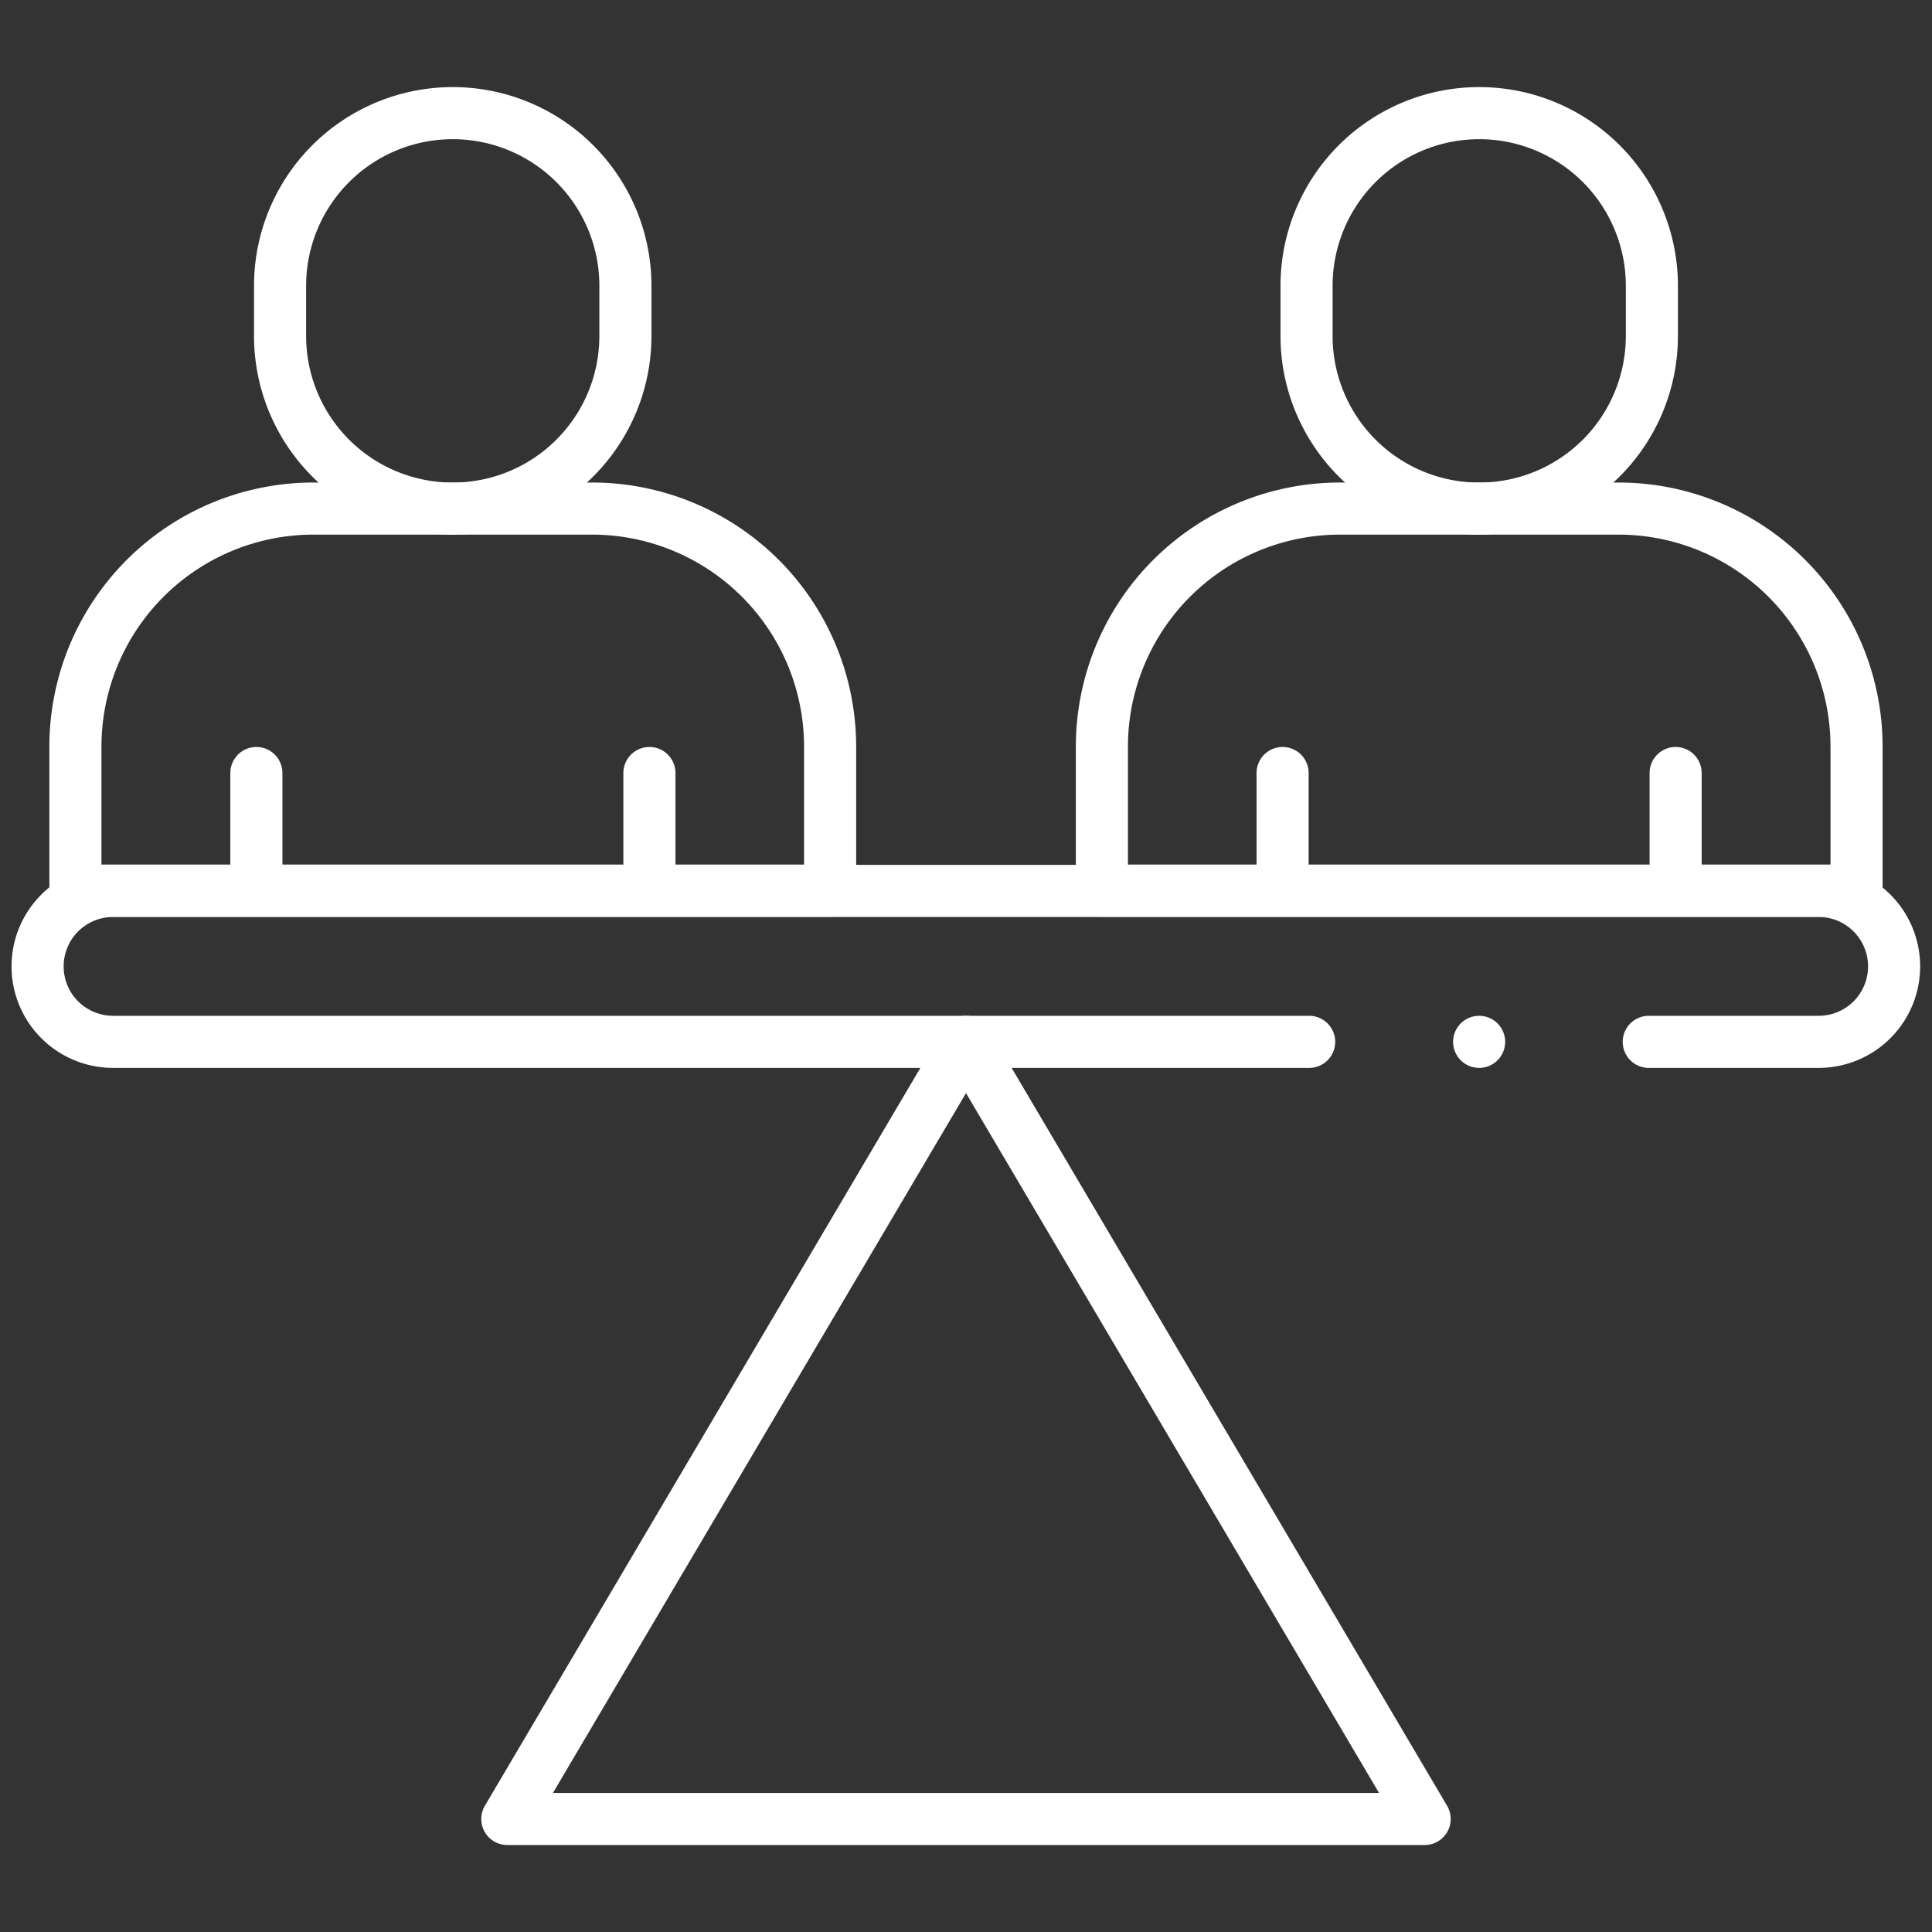
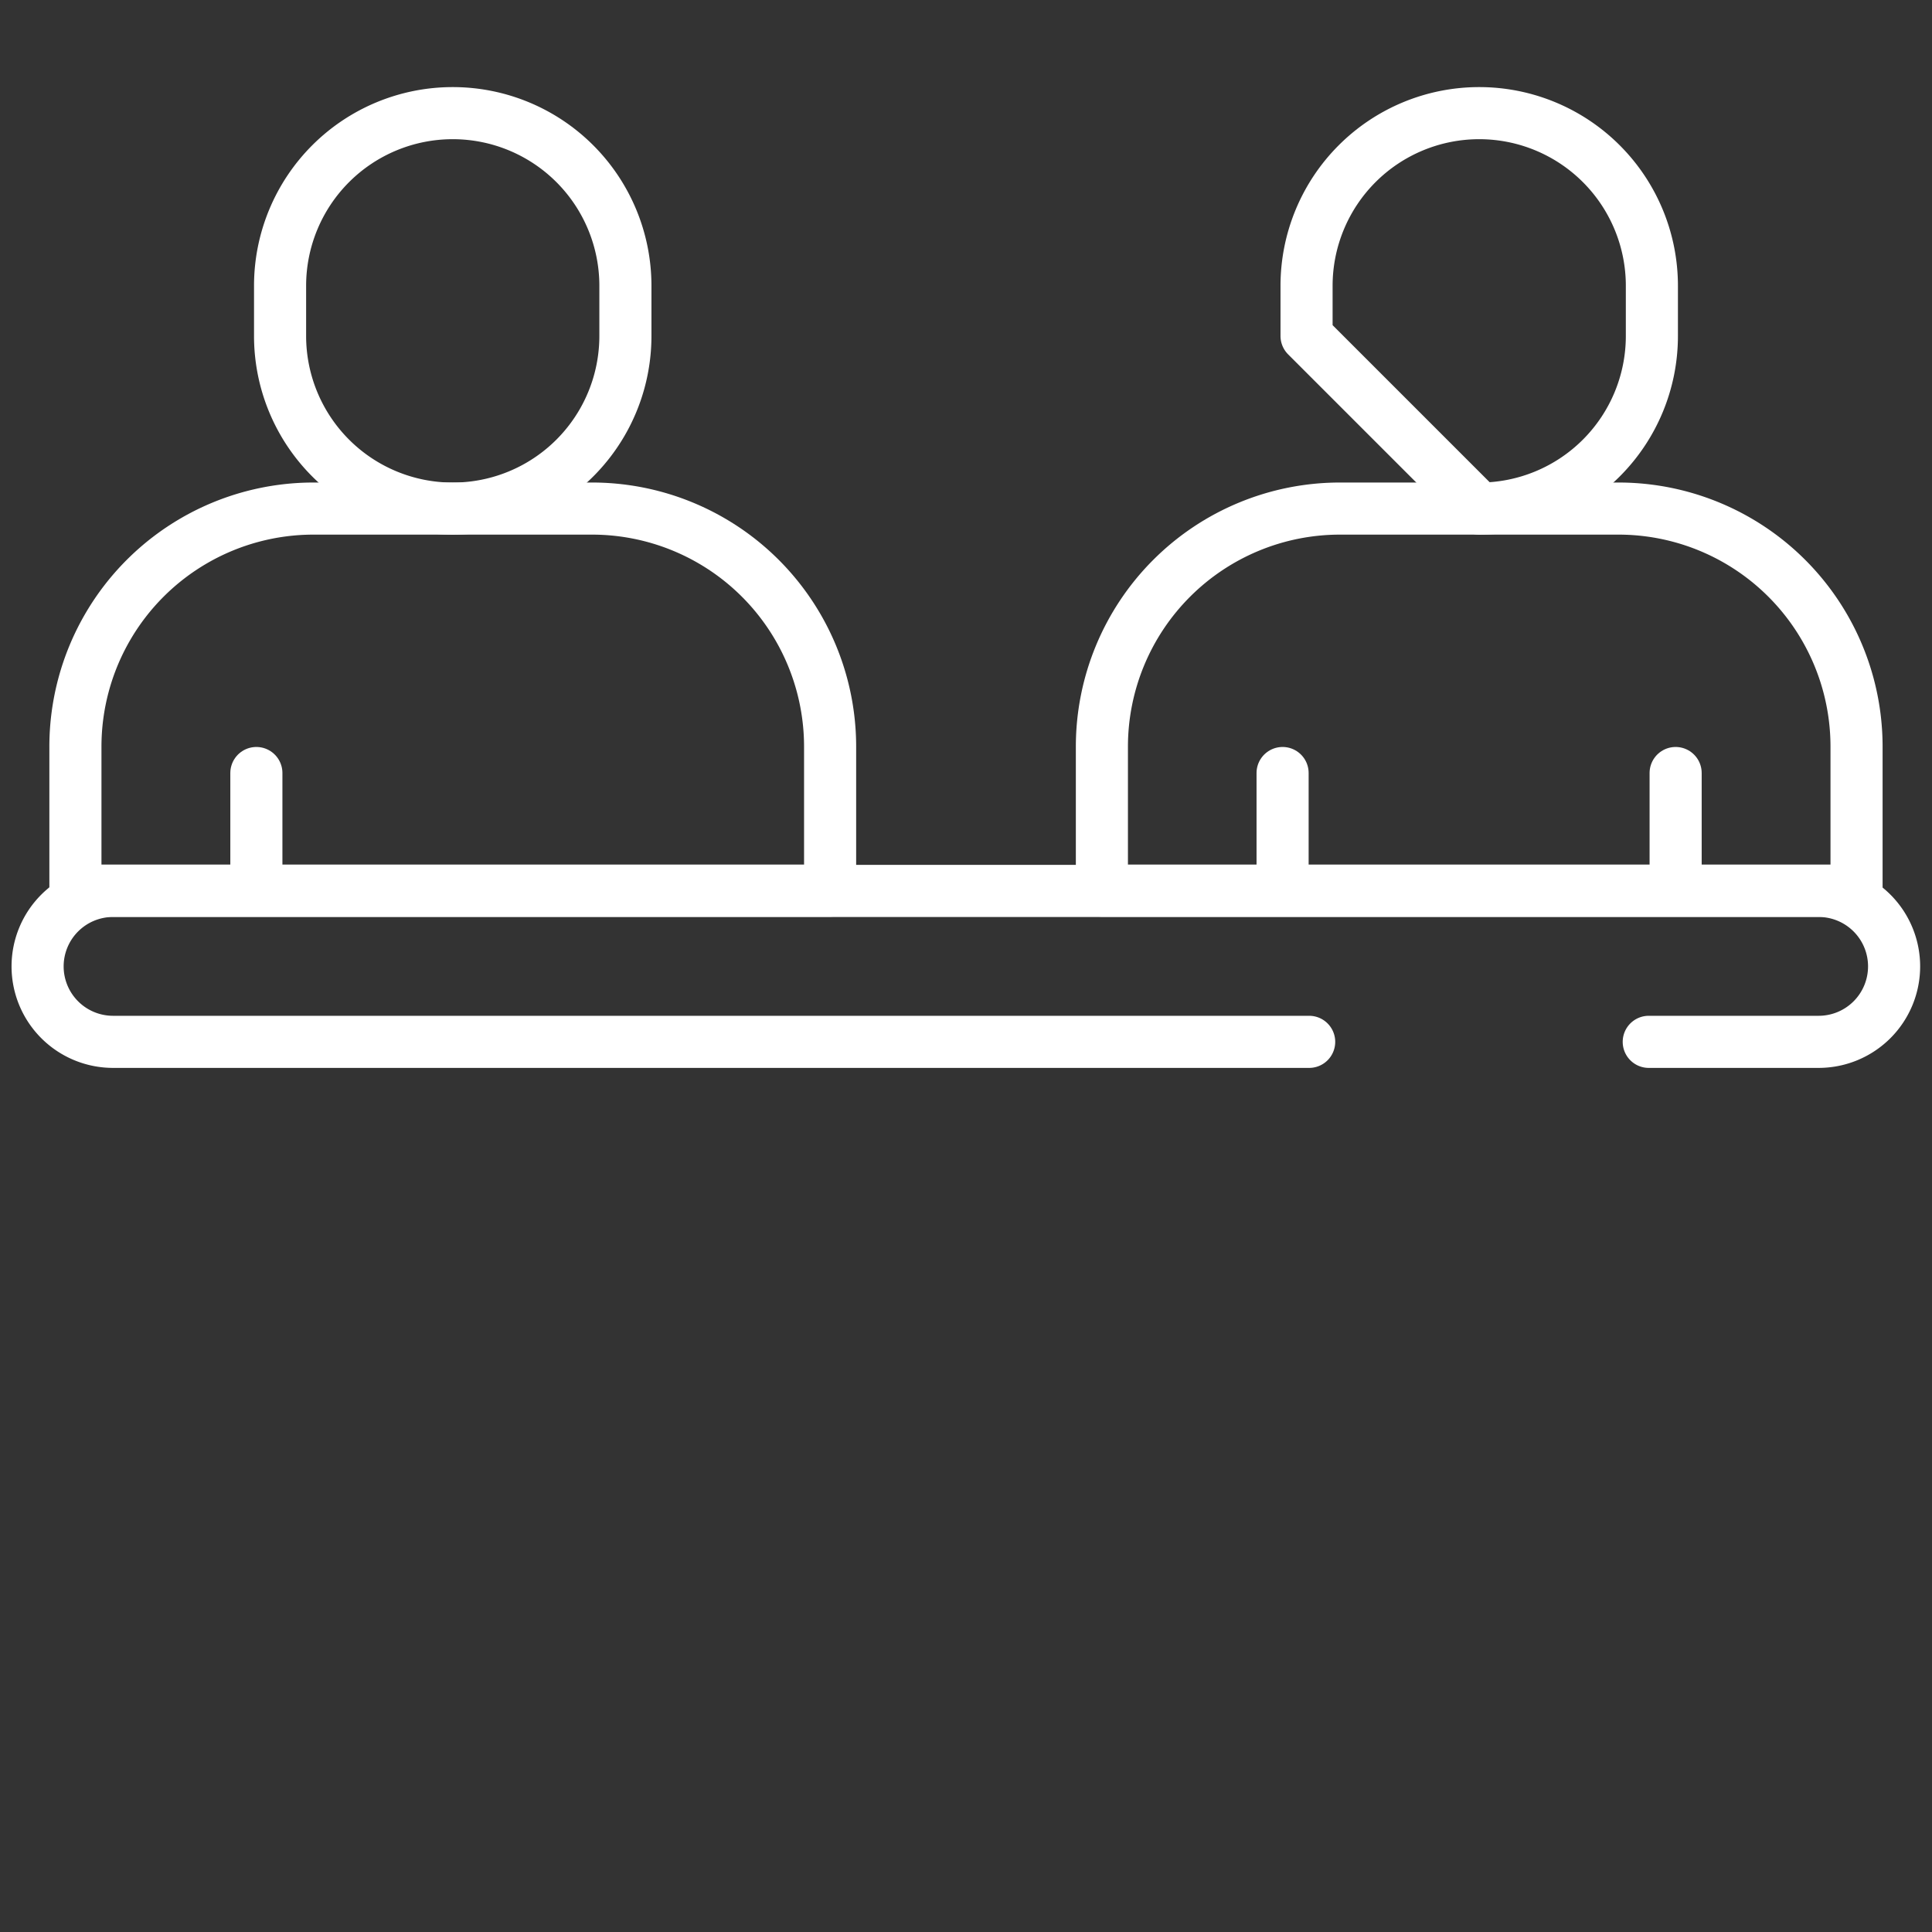
<svg xmlns="http://www.w3.org/2000/svg" width="44.5" height="44.5" viewBox="0 0 44.5 44.5">
  <rect x="0" y="0" width="44.5" height="44.5" fill="#333333" stroke="none" />
  <defs>
    <clipPath id="clip-path">
      <path id="Path_37171" data-name="Path 37171" d="M0-682.665H44.5v44.5H0Z" transform="translate(0 682.665)" fill="none" />
    </clipPath>
  </defs>
  <g id="Stabilité" transform="translate(0 -0.002)">
    <g id="Group_39522" data-name="Group 39522" transform="translate(0 0.002)" clip-path="url(#clip-path)">
-       <path id="Path_37160" data-name="Path 37160" d="M-151.507,0l-10.565,17.9h21.129Z" transform="translate(173.757 23.997)" fill="none" stroke="#fff" stroke-linecap="round" stroke-linejoin="round" stroke-miterlimit="10" stroke-width="1.2" />
      <path id="Path_37161" data-name="Path 37161" d="M-532.2-49.857h3.913a1.738,1.738,0,0,0,1.738-1.738,1.738,1.738,0,0,0-1.738-1.738h-39.285a1.738,1.738,0,0,0-1.738,1.738,1.738,1.738,0,0,0,1.738,1.738h27.55" transform="translate(570.176 73.854)" fill="none" stroke="#fff" stroke-linecap="round" stroke-linejoin="round" stroke-miterlimit="10" stroke-width="1.2" />
      <path id="Path_37162" data-name="Path 37162" d="M-57.03-130.629h0a3.977,3.977,0,0,1-3.977-3.977v-1.155a3.977,3.977,0,0,1,3.977-3.977,3.977,3.977,0,0,1,3.977,3.977v1.155A3.977,3.977,0,0,1-57.03-130.629Z" transform="translate(67.458 142.344)" fill="none" stroke="#fff" stroke-linecap="round" stroke-linejoin="round" stroke-miterlimit="10" stroke-width="1.2" />
      <path id="Path_37163" data-name="Path 37163" d="M-170.631,0h-6.414a5.484,5.484,0,0,0-5.484,5.485V8.8h17.383V5.485A5.485,5.485,0,0,0-170.631,0Z" transform="translate(184.266 11.714)" fill="none" stroke="#fff" stroke-linecap="round" stroke-linejoin="round" stroke-miterlimit="10" stroke-width="1.2" />
-       <path id="Path_37164" data-name="Path 37164" d="M0-37.759v-2.633" transform="translate(14.958 58.197)" fill="none" stroke="#fff" stroke-linecap="round" stroke-linejoin="round" stroke-miterlimit="10" stroke-width="1.2" />
      <path id="Path_37165" data-name="Path 37165" d="M0-37.759v-2.633" transform="translate(5.905 58.197)" fill="none" stroke="#fff" stroke-linecap="round" stroke-linejoin="round" stroke-miterlimit="10" stroke-width="1.2" />
-       <path id="Path_37166" data-name="Path 37166" d="M-57.03-130.629h0a3.977,3.977,0,0,0,3.977-3.977v-1.155a3.977,3.977,0,0,0-3.977-3.977,3.977,3.977,0,0,0-3.977,3.977v1.155A3.977,3.977,0,0,0-57.03-130.629Z" transform="translate(91.101 142.344)" fill="none" stroke="#fff" stroke-linecap="round" stroke-linejoin="round" stroke-miterlimit="10" stroke-width="1.2" />
+       <path id="Path_37166" data-name="Path 37166" d="M-57.03-130.629h0a3.977,3.977,0,0,0,3.977-3.977v-1.155a3.977,3.977,0,0,0-3.977-3.977,3.977,3.977,0,0,0-3.977,3.977v1.155Z" transform="translate(91.101 142.344)" fill="none" stroke="#fff" stroke-linecap="round" stroke-linejoin="round" stroke-miterlimit="10" stroke-width="1.2" />
      <path id="Path_37167" data-name="Path 37167" d="M-78.653,0h6.414a5.484,5.484,0,0,1,5.484,5.485V8.8H-84.137V5.485A5.485,5.485,0,0,1-78.653,0Z" transform="translate(109.517 11.714)" fill="none" stroke="#fff" stroke-linecap="round" stroke-linejoin="round" stroke-miterlimit="10" stroke-width="1.2" />
      <path id="Path_37168" data-name="Path 37168" d="M0-37.759v-2.633" transform="translate(29.542 58.197)" fill="none" stroke="#fff" stroke-linecap="round" stroke-linejoin="round" stroke-miterlimit="10" stroke-width="1.2" />
      <path id="Path_37169" data-name="Path 37169" d="M0-37.759v-2.633" transform="translate(38.595 58.197)" fill="none" stroke="#fff" stroke-linecap="round" stroke-linejoin="round" stroke-miterlimit="10" stroke-width="1.2" />
-       <path id="Path_37170" data-name="Path 37170" d="M0,0H0" transform="translate(34.069 23.997)" fill="none" stroke="#fff" stroke-linecap="round" stroke-linejoin="round" stroke-miterlimit="10" stroke-width="1.2" />
    </g>
  </g>
</svg>